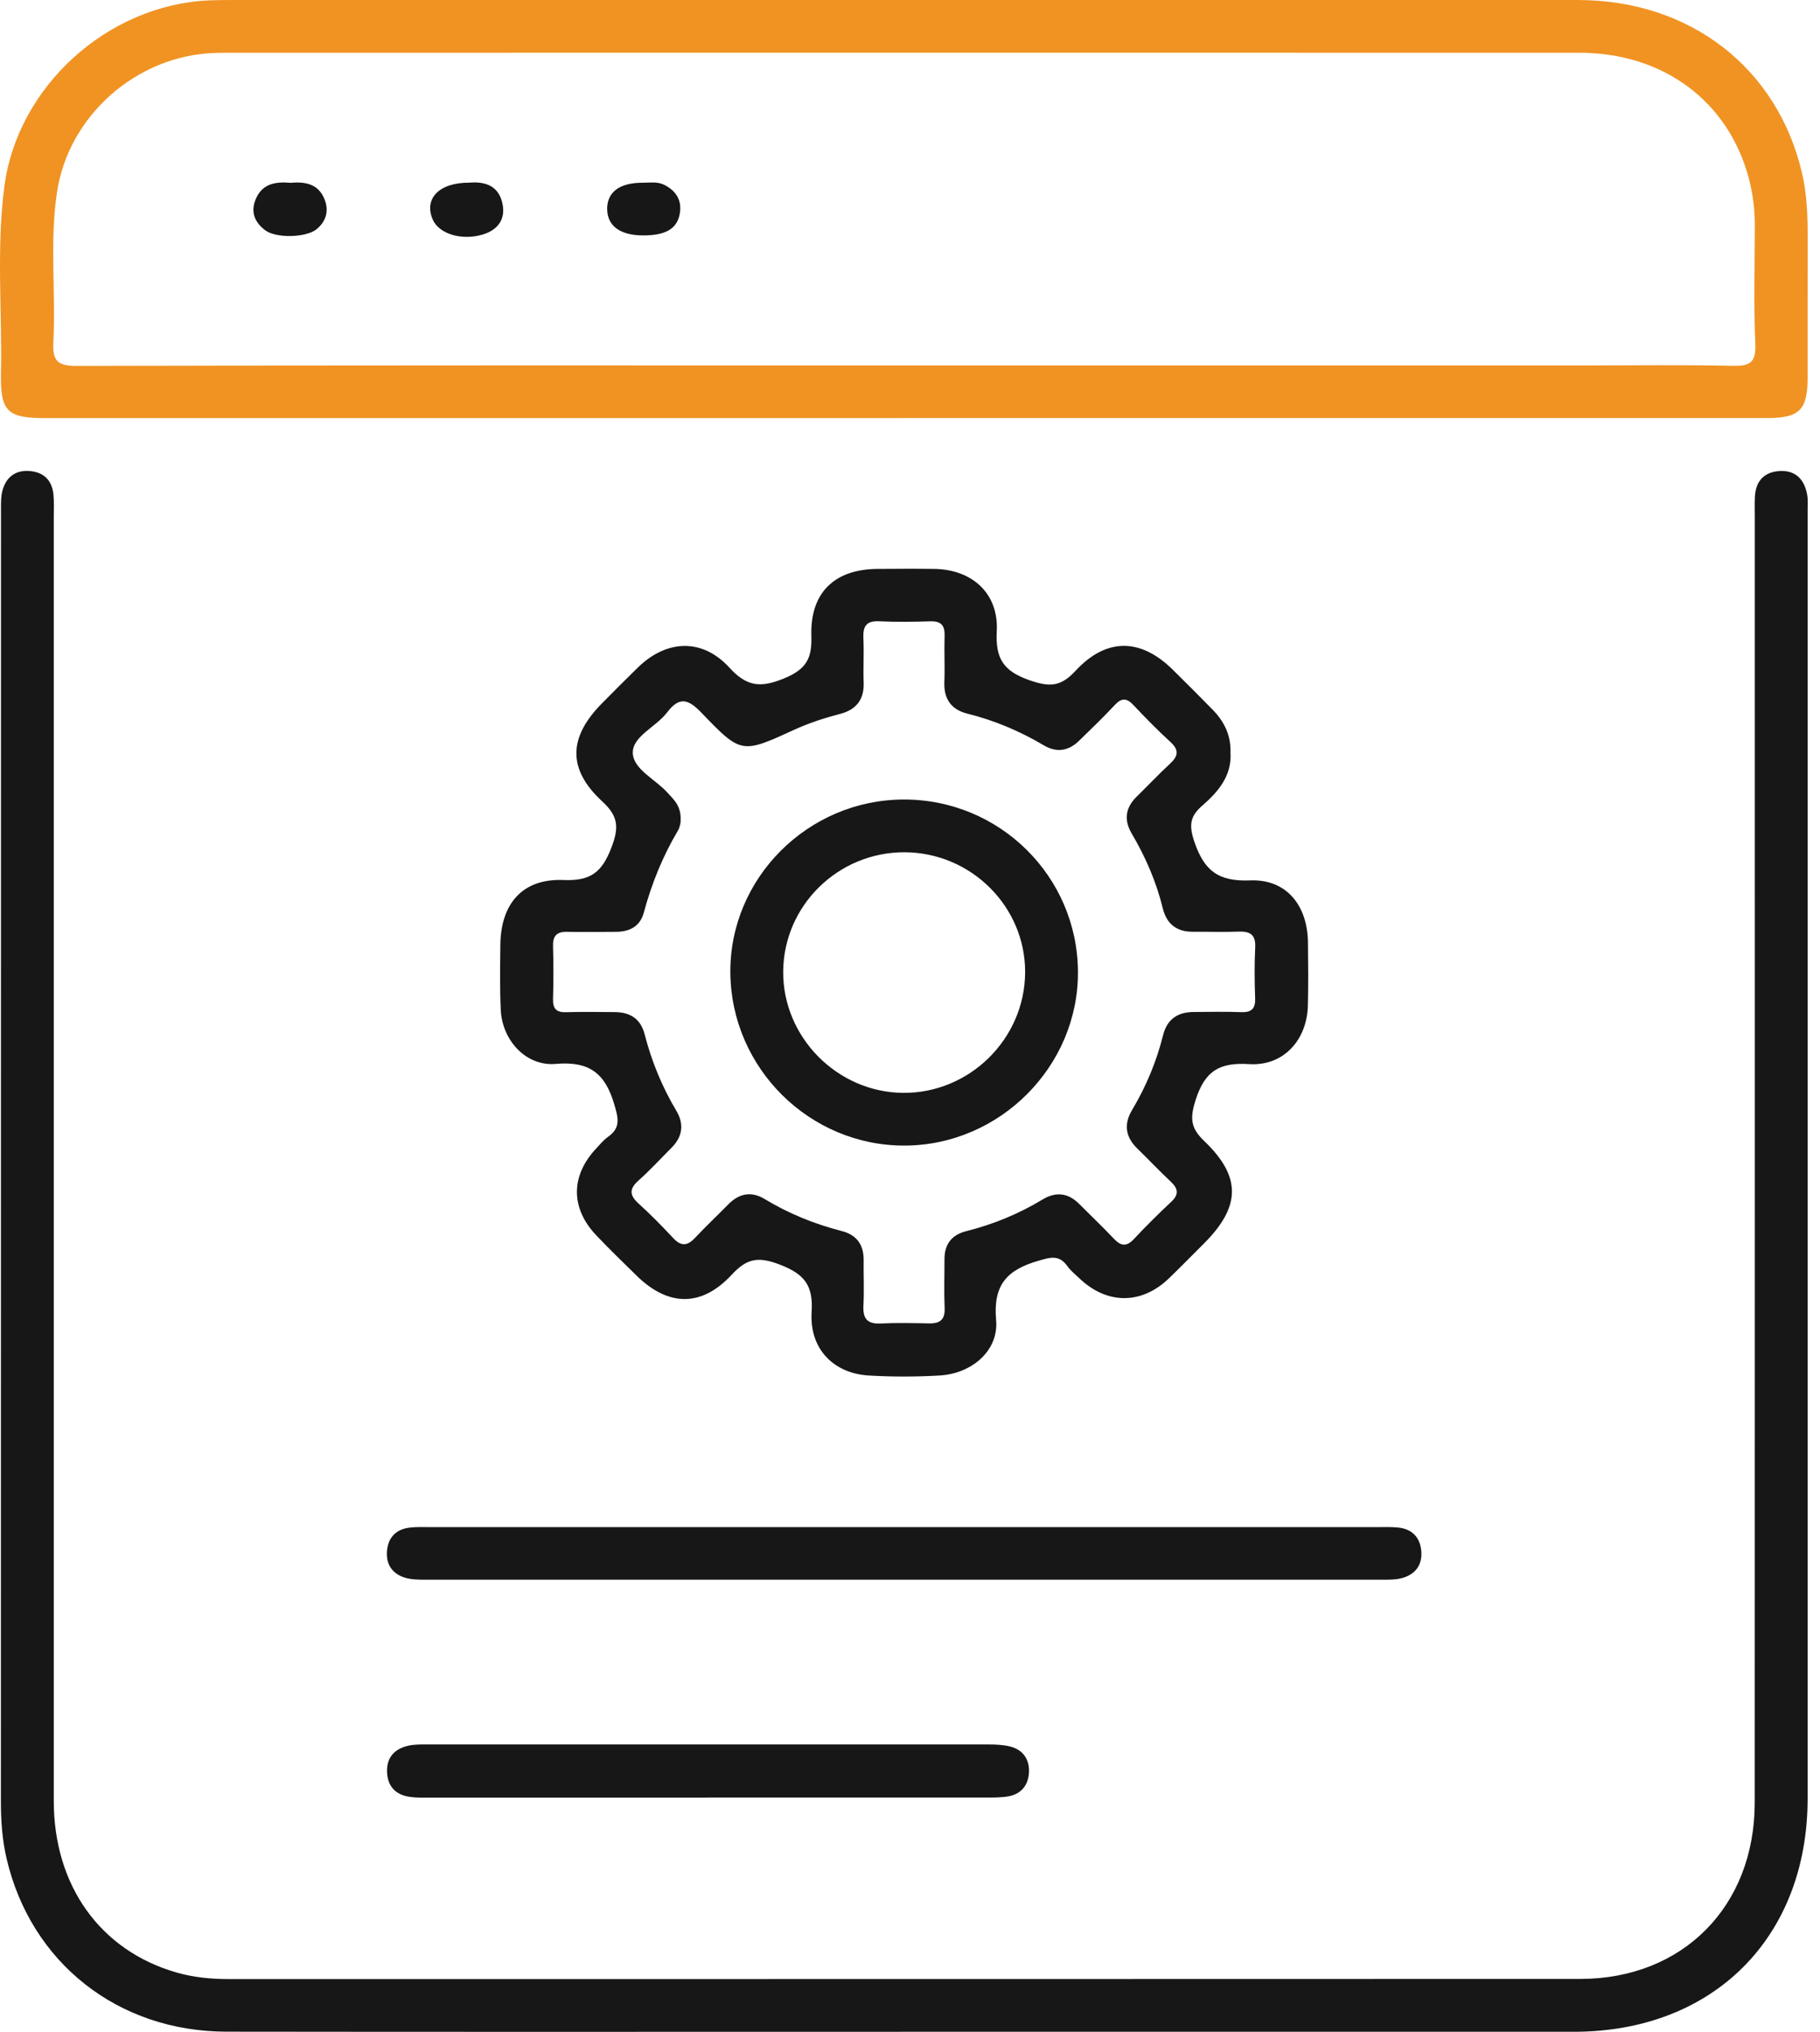
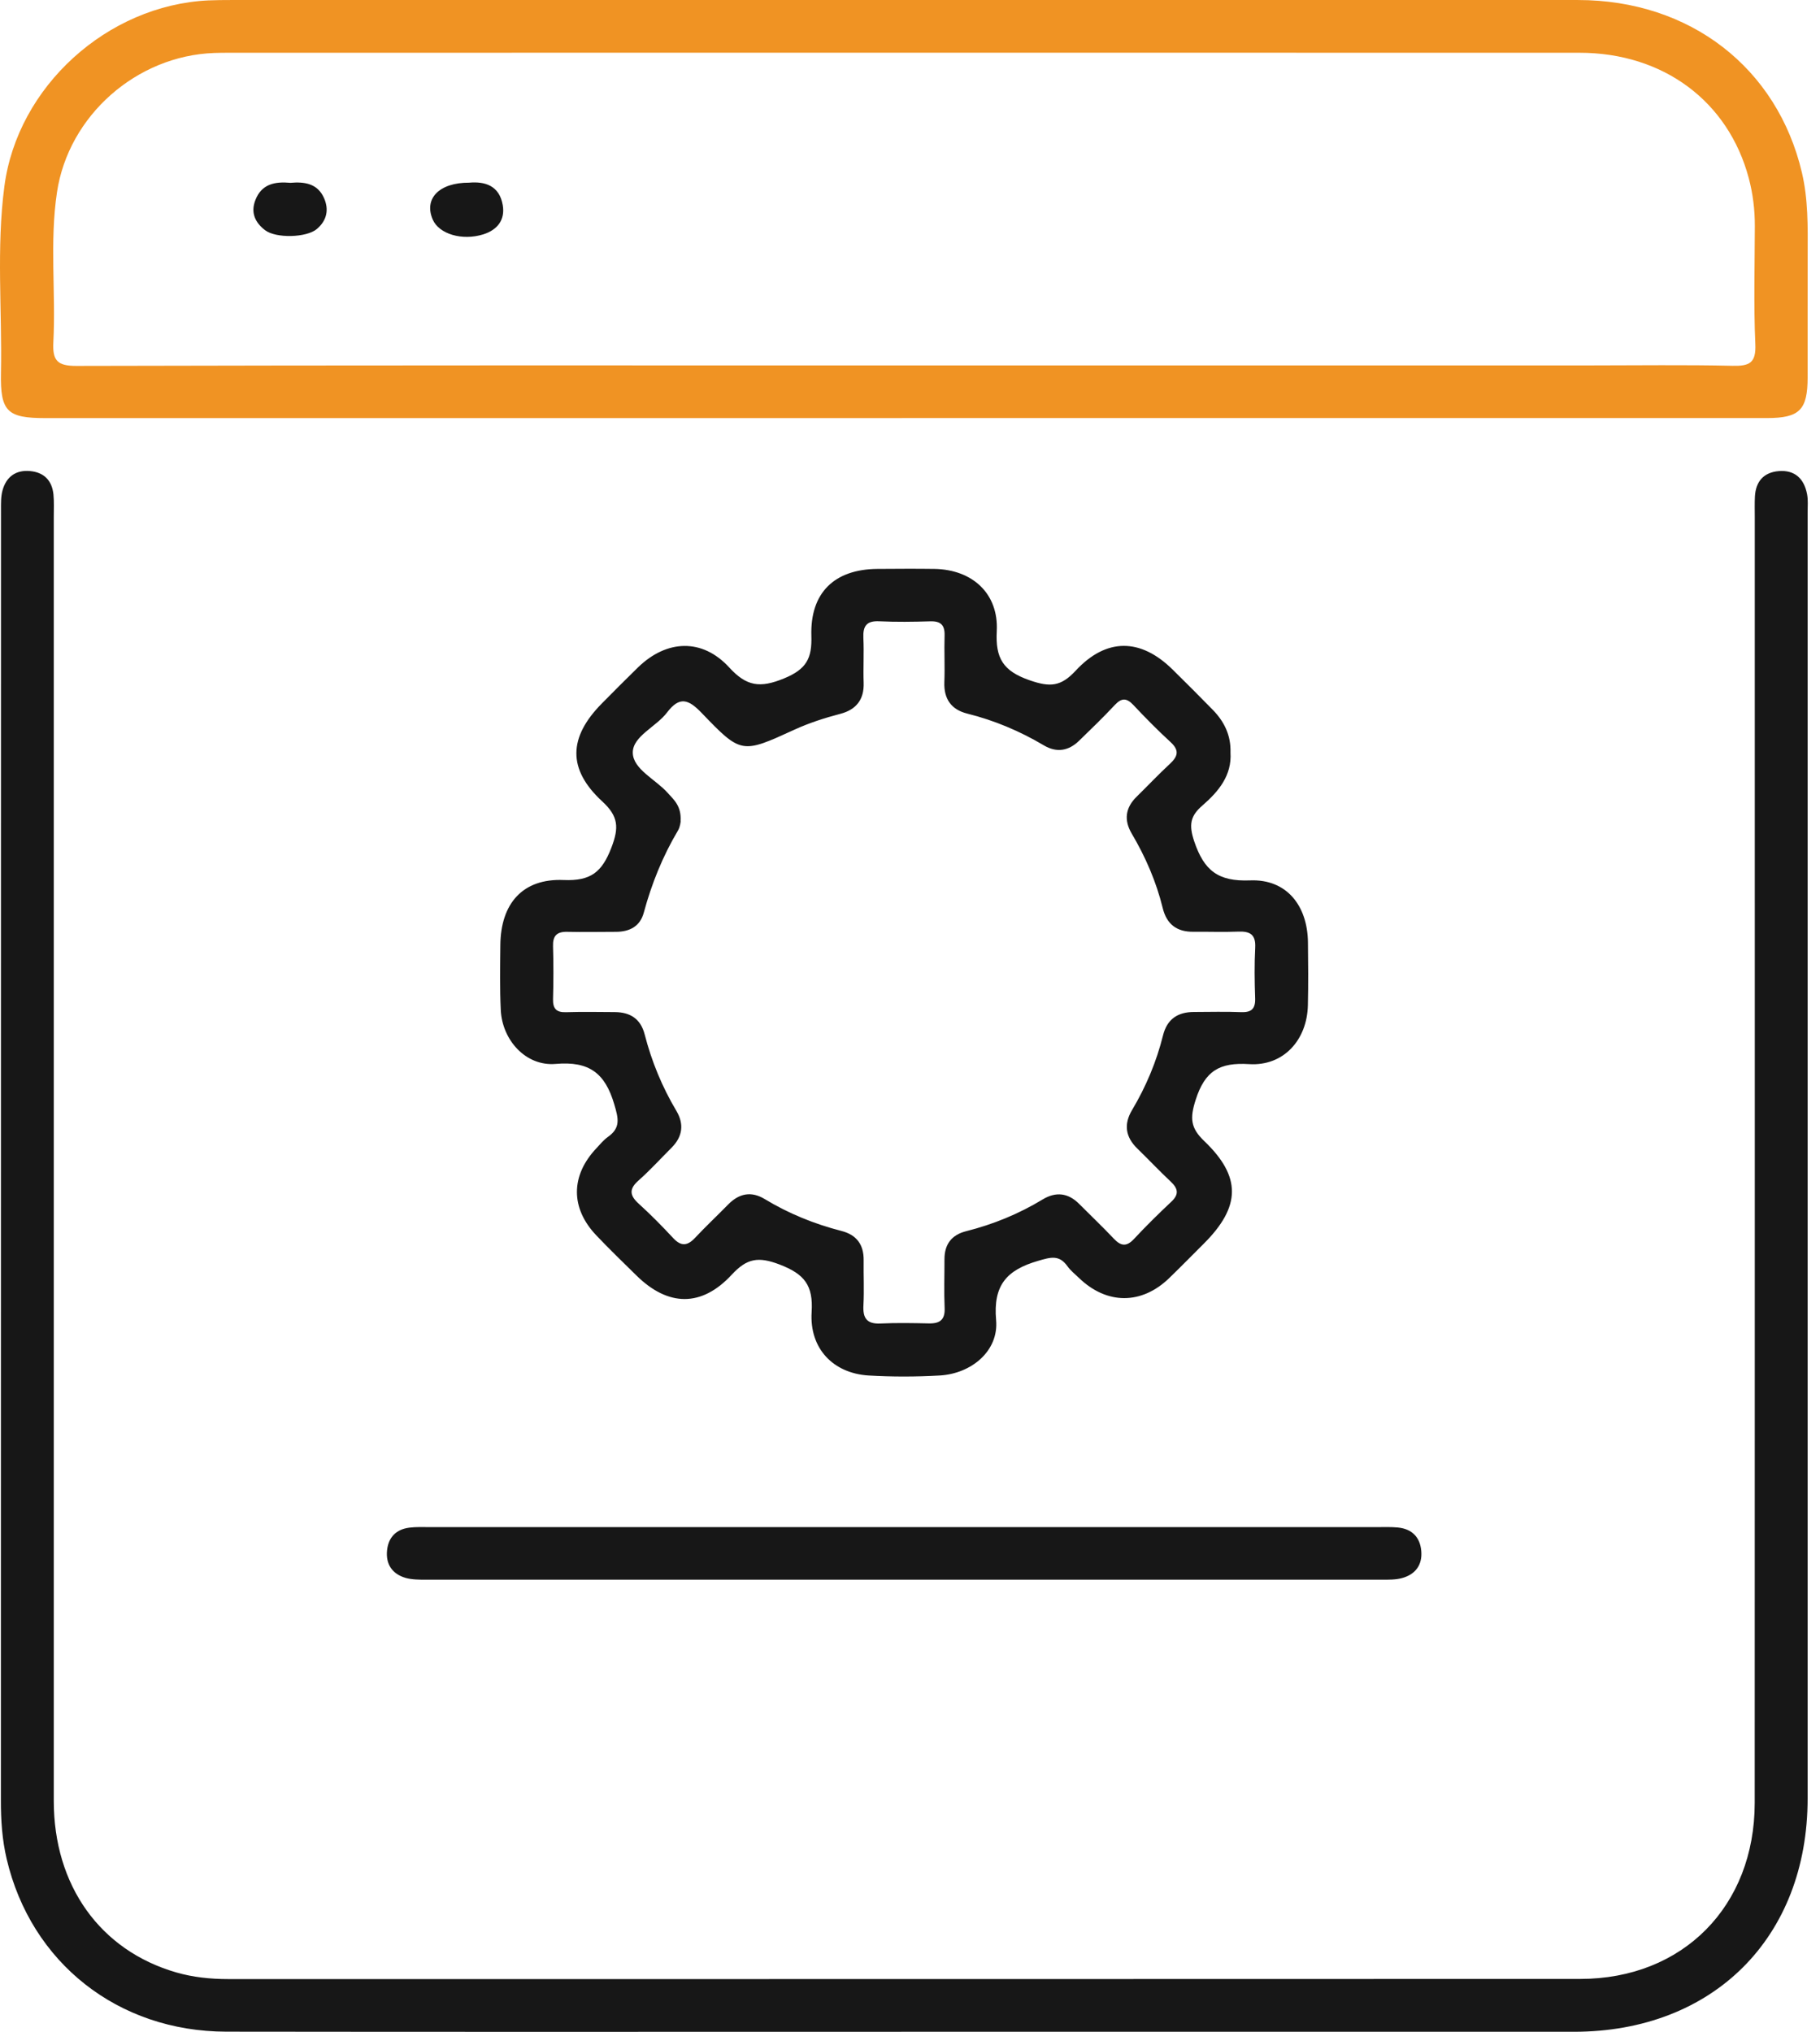
<svg xmlns="http://www.w3.org/2000/svg" width="86" height="96" viewBox="0 0 86 96" fill="none">
  <g id="Group 125">
    <path id="Vector" d="M42.727 96C32.049 96 21.372 96.01 10.694 95.995C5.572 95.987 1.464 92.736 0.314 87.829C0.101 86.923 0.04 85.999 0.042 85.068C0.045 64.749 0.042 44.428 0.047 24.11C0.047 23.791 0.037 23.46 0.122 23.16C0.299 22.529 0.745 22.198 1.412 22.257C2.077 22.313 2.459 22.703 2.526 23.365C2.559 23.714 2.541 24.068 2.541 24.42C2.541 44.644 2.541 64.867 2.541 85.091C2.541 89.094 4.736 92.156 8.326 93.195C9.131 93.428 9.955 93.51 10.794 93.51C32.085 93.508 53.377 93.513 74.668 93.503C79.52 93.503 82.913 90.069 82.915 85.183C82.923 64.929 82.918 44.672 82.918 24.417C82.918 24.097 82.908 23.776 82.925 23.458C82.964 22.749 83.339 22.318 84.052 22.259C84.822 22.198 85.251 22.629 85.389 23.347C85.443 23.625 85.415 23.922 85.415 24.21C85.415 44.464 85.417 64.721 85.415 84.976C85.415 91.547 80.955 95.997 74.375 96C63.826 96.002 53.276 96 42.727 96Z" fill="#171717" />
    <path id="Vector_2" d="M42.622 19.755C29.127 19.755 15.634 19.755 2.139 19.755C0.343 19.755 0.009 19.445 0.045 17.623C0.104 14.684 -0.178 11.733 0.207 8.806C0.825 4.089 5.075 0.242 9.848 0.019C10.199 0.004 10.553 0.001 10.905 0.001C32.124 0.001 53.343 -0.001 74.563 0.001C79.849 0.001 83.981 3.196 85.146 8.159C85.441 9.416 85.423 10.694 85.418 11.975C85.41 13.925 85.418 15.878 85.415 17.828C85.415 19.373 85.035 19.753 83.49 19.753C69.867 19.753 56.246 19.753 42.622 19.753V19.755ZM42.733 17.266H75.133C77.375 17.266 79.621 17.233 81.864 17.284C82.669 17.302 82.985 17.153 82.944 16.253C82.862 14.402 82.916 12.544 82.921 10.689C82.923 9.917 82.831 9.157 82.633 8.413C81.663 4.782 78.594 2.495 74.64 2.493C53.359 2.488 32.081 2.49 10.8 2.493C10.576 2.493 10.351 2.495 10.127 2.503C6.46 2.629 3.237 5.457 2.693 9.083C2.339 11.433 2.642 13.809 2.521 16.17C2.478 17.022 2.696 17.292 3.604 17.289C16.648 17.256 29.692 17.266 42.735 17.266H42.733Z" fill="#F09323" />
    <path id="Vector_3" d="M58.144 35.56C58.214 36.632 57.585 37.395 56.818 38.059C56.248 38.552 56.166 38.965 56.43 39.753C56.895 41.128 57.549 41.659 59.073 41.598C60.788 41.529 61.783 42.781 61.804 44.523C61.816 45.514 61.824 46.507 61.801 47.5C61.763 49.145 60.644 50.382 59.025 50.279C57.631 50.192 56.938 50.592 56.499 51.965C56.22 52.835 56.256 53.294 56.9 53.91C58.668 55.601 58.635 57.01 56.887 58.758C56.343 59.301 55.804 59.851 55.252 60.385C53.944 61.655 52.296 61.65 50.982 60.379C50.797 60.202 50.59 60.038 50.443 59.833C50.051 59.279 49.653 59.399 49.055 59.574C47.58 60.002 46.92 60.713 47.069 62.378C47.197 63.815 45.922 64.903 44.405 64.991C43.286 65.055 42.157 65.057 41.041 64.991C39.373 64.888 38.242 63.718 38.352 61.993C38.431 60.731 38.016 60.2 36.84 59.748C35.829 59.361 35.293 59.456 34.58 60.225C33.148 61.773 31.57 61.737 30.076 60.269C29.437 59.64 28.79 59.017 28.174 58.367C26.953 57.082 26.961 55.55 28.177 54.259C28.352 54.072 28.518 53.867 28.724 53.72C29.34 53.286 29.221 52.84 29.024 52.173C28.593 50.713 27.849 50.13 26.258 50.269C24.849 50.392 23.73 49.145 23.663 47.723C23.614 46.702 23.633 45.675 23.643 44.651C23.661 42.688 24.7 41.498 26.635 41.58C27.921 41.634 28.447 41.203 28.89 40.05C29.255 39.103 29.224 38.57 28.459 37.867C26.807 36.345 26.853 34.839 28.447 33.23C29.011 32.66 29.573 32.093 30.148 31.533C31.508 30.214 33.189 30.15 34.462 31.541C35.275 32.429 35.911 32.521 37.043 32.057C38.116 31.618 38.372 31.1 38.339 30.045C38.277 28.002 39.432 26.896 41.459 26.881C42.358 26.876 43.256 26.868 44.154 26.881C45.948 26.909 47.192 28.046 47.1 29.819C47.033 31.097 47.392 31.705 48.652 32.142C49.62 32.478 50.13 32.442 50.826 31.692C52.283 30.119 53.905 30.15 55.414 31.641C56.053 32.273 56.689 32.904 57.313 33.545C57.844 34.092 58.17 34.736 58.144 35.56ZM32.165 38.801C32.16 38.824 32.144 39.062 32.034 39.245C31.31 40.464 30.789 41.76 30.42 43.125C30.245 43.771 29.753 44.025 29.109 44.028C28.339 44.028 27.569 44.046 26.802 44.028C26.306 44.018 26.116 44.22 26.132 44.713C26.157 45.544 26.155 46.376 26.132 47.207C26.122 47.656 26.286 47.841 26.745 47.826C27.515 47.803 28.285 47.816 29.052 47.821C29.776 47.826 30.271 48.136 30.461 48.87C30.789 50.146 31.285 51.352 31.96 52.486C32.334 53.115 32.255 53.705 31.734 54.228C31.213 54.749 30.715 55.296 30.166 55.783C29.714 56.186 29.755 56.486 30.181 56.874C30.751 57.39 31.29 57.939 31.813 58.501C32.188 58.904 32.488 58.868 32.847 58.483C33.35 57.947 33.889 57.441 34.405 56.915C34.921 56.386 35.498 56.268 36.137 56.656C37.269 57.341 38.477 57.831 39.755 58.16C40.479 58.344 40.82 58.809 40.81 59.553C40.8 60.256 40.838 60.962 40.8 61.665C40.767 62.263 40.941 62.563 41.595 62.535C42.363 62.499 43.135 62.514 43.902 62.53C44.423 62.54 44.662 62.347 44.636 61.796C44.603 61.029 44.631 60.261 44.629 59.494C44.629 58.788 44.97 58.347 45.647 58.175C46.928 57.852 48.136 57.359 49.266 56.674C49.897 56.291 50.482 56.363 51.005 56.895C51.547 57.441 52.106 57.97 52.632 58.527C52.963 58.878 53.23 58.919 53.582 58.542C54.149 57.934 54.742 57.349 55.35 56.779C55.73 56.422 55.66 56.15 55.314 55.824C54.778 55.322 54.272 54.783 53.743 54.269C53.179 53.723 53.094 53.117 53.492 52.45C54.151 51.344 54.644 50.171 54.955 48.924C55.147 48.154 55.648 47.816 56.42 47.816C57.156 47.816 57.895 47.792 58.632 47.823C59.127 47.844 59.327 47.674 59.309 47.166C59.281 46.368 59.271 45.565 59.312 44.767C59.343 44.148 59.058 43.995 58.506 44.018C57.803 44.046 57.095 44.018 56.392 44.025C55.604 44.036 55.129 43.666 54.942 42.907C54.636 41.657 54.128 40.489 53.474 39.381C53.102 38.749 53.176 38.164 53.71 37.643C54.236 37.128 54.742 36.589 55.281 36.091C55.66 35.739 55.737 35.455 55.316 35.067C54.703 34.505 54.118 33.91 53.548 33.304C53.233 32.971 52.997 32.971 52.684 33.304C52.137 33.889 51.562 34.446 50.987 35.003C50.492 35.483 49.928 35.575 49.325 35.218C48.19 34.544 46.989 34.038 45.704 33.717C44.955 33.53 44.595 33.029 44.623 32.237C44.652 31.503 44.611 30.764 44.634 30.03C44.649 29.532 44.452 29.342 43.956 29.357C43.156 29.381 42.352 29.393 41.552 29.355C40.938 29.324 40.772 29.586 40.797 30.148C40.831 30.851 40.785 31.556 40.81 32.26C40.838 33.058 40.451 33.532 39.712 33.727C38.968 33.922 38.239 34.156 37.538 34.477C35.054 35.614 35.026 35.637 33.155 33.686C32.532 33.037 32.111 32.886 31.521 33.663C31.008 34.343 29.891 34.787 29.901 35.567C29.912 36.345 30.977 36.822 31.546 37.459C31.847 37.792 32.201 38.085 32.16 38.793L32.165 38.801Z" fill="#171717" />
    <path id="Vector_4" d="M42.696 72.155C50.161 72.155 57.626 72.155 65.091 72.155C65.412 72.155 65.732 72.142 66.05 72.173C66.715 72.237 67.103 72.627 67.159 73.284C67.216 73.949 66.877 74.393 66.243 74.565C65.94 74.647 65.609 74.639 65.291 74.639C50.233 74.642 35.175 74.642 20.117 74.639C19.799 74.639 19.468 74.639 19.167 74.555C18.536 74.37 18.22 73.91 18.29 73.248C18.354 72.635 18.721 72.26 19.337 72.181C19.652 72.14 19.976 72.155 20.296 72.155C27.761 72.155 35.226 72.155 42.691 72.155H42.696Z" fill="#171717" />
-     <path id="Vector_5" d="M33.415 84.937C29.058 84.937 24.701 84.937 20.343 84.937C20.023 84.937 19.699 84.945 19.384 84.904C18.729 84.819 18.331 84.437 18.291 83.772C18.247 83.059 18.629 82.625 19.314 82.479C19.591 82.42 19.887 82.425 20.174 82.425C29.017 82.425 37.86 82.422 46.703 82.425C47.052 82.425 47.411 82.44 47.747 82.525C48.358 82.682 48.65 83.151 48.622 83.744C48.594 84.334 48.263 84.773 47.637 84.878C47.293 84.935 46.936 84.932 46.585 84.932C42.197 84.935 37.806 84.932 33.418 84.932L33.415 84.937Z" fill="#171717" />
    <path id="Vector_6" d="M13.712 8.639C14.379 8.58 15.005 8.662 15.313 9.363C15.555 9.912 15.439 10.425 14.972 10.82C14.49 11.231 13.037 11.272 12.522 10.874C12.055 10.515 11.836 10.048 12.067 9.453C12.365 8.685 12.996 8.575 13.715 8.637L13.712 8.639Z" fill="#171717" />
-     <path id="Vector_7" d="M30.371 11.123C29.296 11.118 28.693 10.666 28.69 9.871C28.69 9.073 29.278 8.631 30.369 8.634C30.715 8.634 31.069 8.57 31.4 8.739C31.98 9.037 32.244 9.509 32.111 10.148C31.967 10.833 31.413 11.128 30.374 11.123H30.371Z" fill="#171717" />
    <path id="Vector_8" d="M22.168 8.631C22.92 8.564 23.597 8.772 23.756 9.69C23.877 10.393 23.497 10.863 22.843 11.071C21.837 11.389 20.744 11.056 20.449 10.376C20.02 9.39 20.744 8.625 22.171 8.631H22.168Z" fill="#171717" />
-     <path id="Vector_9" d="M42.697 37.777C47.226 37.762 50.911 41.401 50.936 45.912C50.962 50.382 47.244 54.113 42.753 54.128C38.26 54.144 34.555 50.474 34.511 45.968C34.47 41.498 38.173 37.79 42.694 37.777H42.697ZM42.74 40.269C39.602 40.261 37.031 42.786 37.008 45.901C36.985 48.999 39.553 51.603 42.661 51.637C45.809 51.67 48.434 49.081 48.44 45.932C48.447 42.827 45.879 40.277 42.738 40.269H42.74Z" fill="#171717" />
  </g>
</svg>